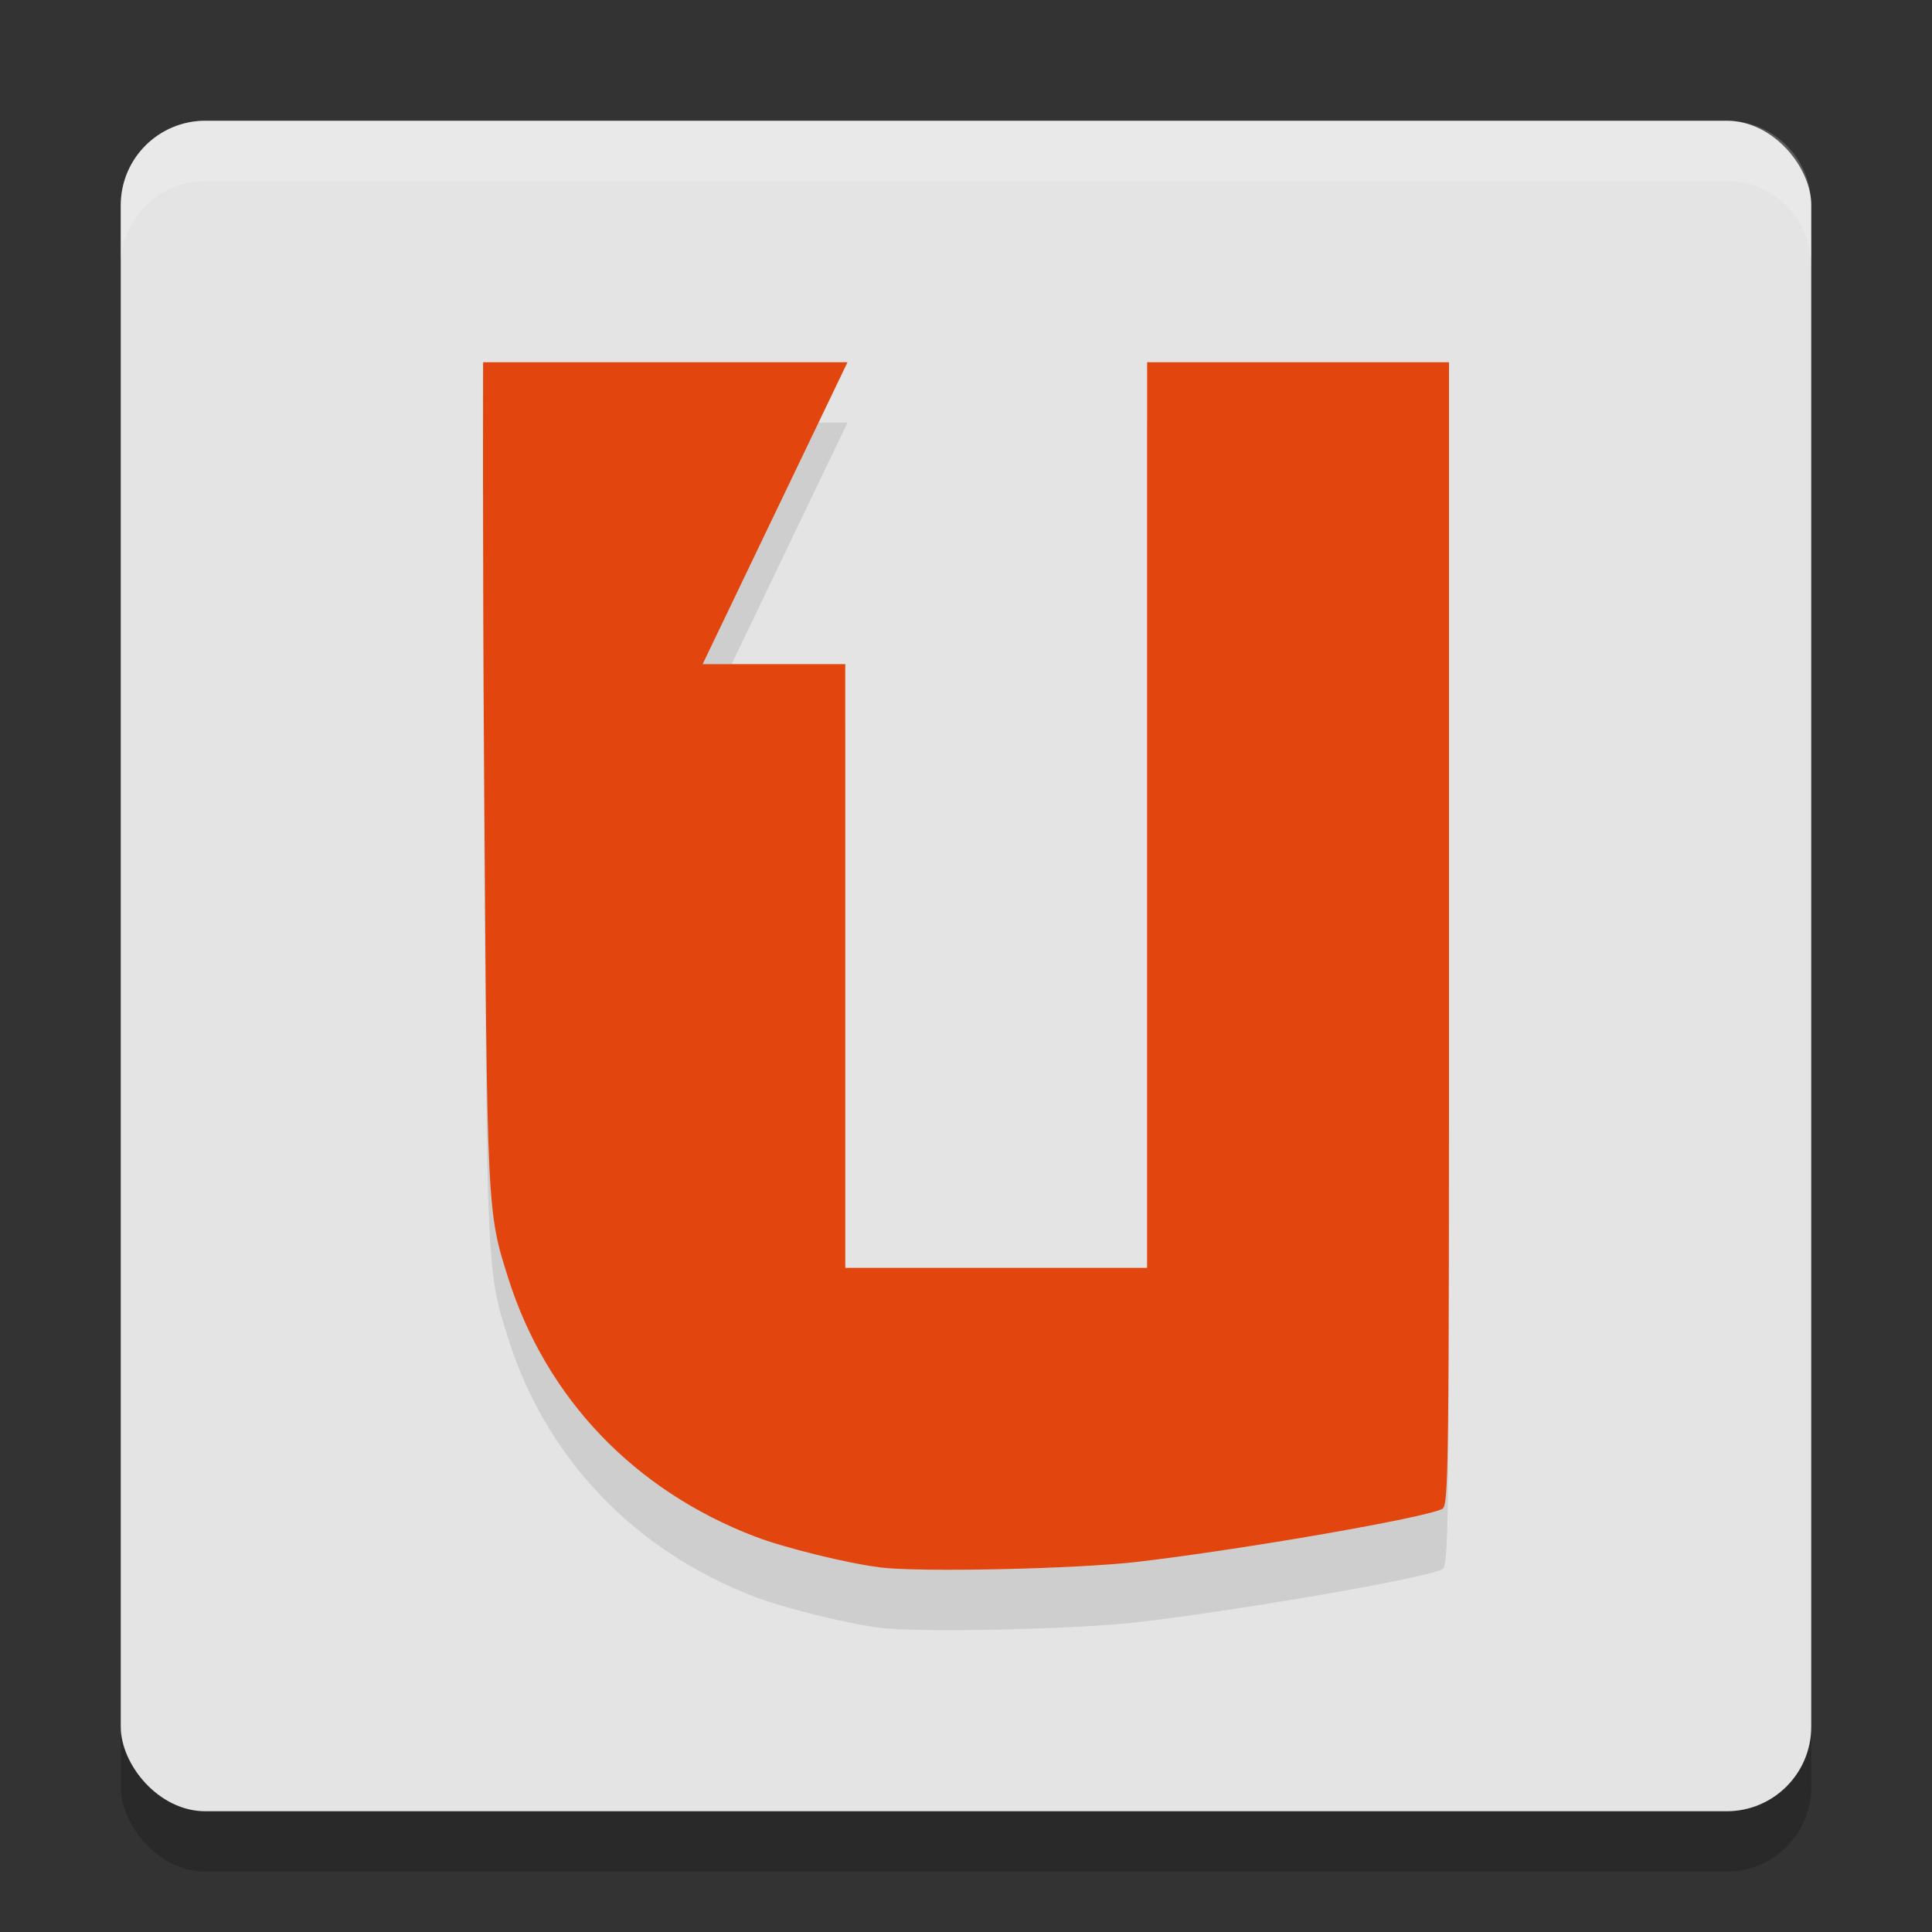
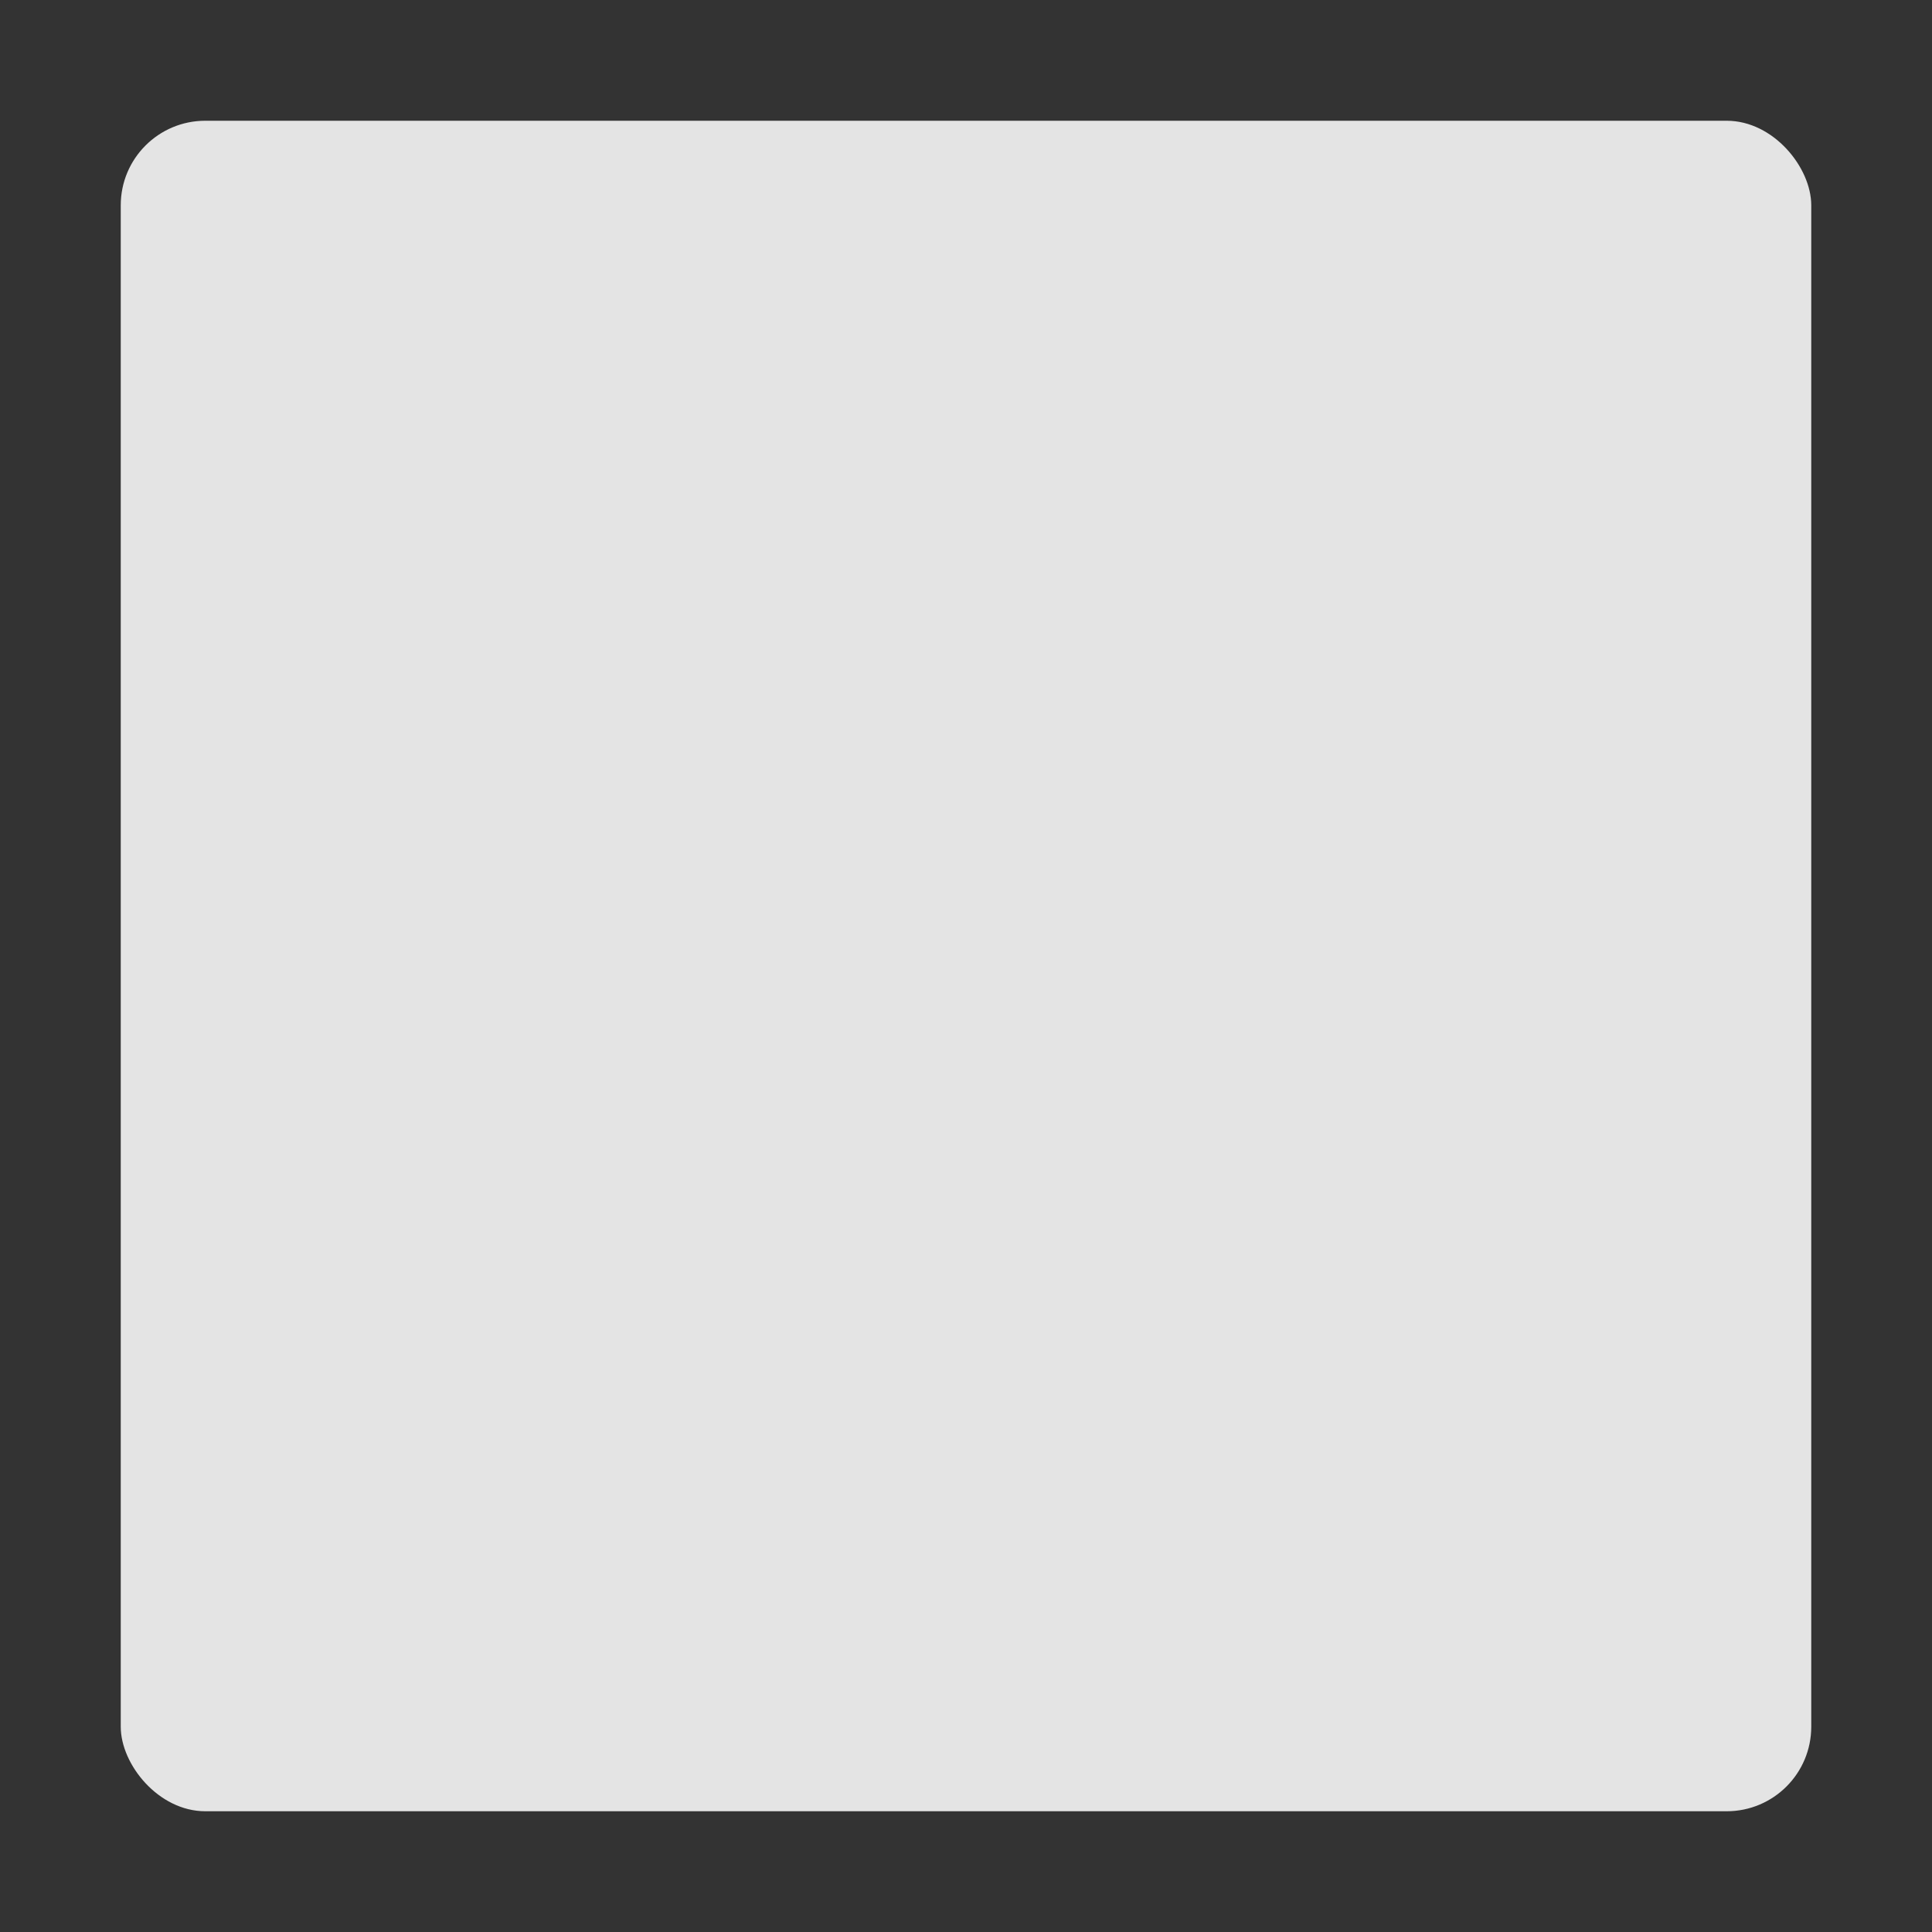
<svg xmlns="http://www.w3.org/2000/svg" width="32" height="32" version="1">
  <rect width="100%" height="100%" fill="#333333" stroke="none" />
-   <rect style="opacity:0.2" width="28" height="28" x="2" y="3" rx="1.4" ry="1.4" />
  <rect style="fill:#e4e4e4" width="28" height="28" x="2" y="2" rx="1.4" ry="1.4" />
-   <path style="opacity:0.1" d="M 14.571,26.96 C 14.027,26.892 12.99,26.636 12.505,26.45 10.505,25.684 9.048,24.159 8.419,22.173 8.067,21.061 8.068,21.1 8.019,13.862 7.992,9.846 8.002,7 8.002,7 h 6.035 l -2.399,5 H 14 v 5 5 H 16.222 19 V 14.418 7 h 5 c 0,0 -5.53e-4,4.429 -5.1e-5,9.576 7.17e-4,8.848 -0.005,9.361 -0.112,9.416 -0.284,0.148 -3.257,0.665 -5.03,0.875 -1.017,0.12 -3.622,0.177 -4.287,0.094 z" />
-   <path style="fill:#e2450e" d="M 14.571,25.96 C 14.027,25.892 12.99,25.636 12.505,25.45 10.505,24.684 9.048,23.159 8.419,21.173 8.067,20.061 8.068,20.1 8.019,12.862 7.992,8.846 8.002,6 8.002,6 h 6.035 l -2.399,5 H 14 v 5 5 H 16.222 19 V 13.418 6 h 5 c 0,0 -5.53e-4,4.429 -5.1e-5,9.576 7.17e-4,8.848 -0.005,9.361 -0.112,9.416 -0.284,0.148 -3.257,0.665 -5.03,0.875 -1.017,0.12 -3.622,0.177 -4.287,0.094 z" />
-   <path style="fill:#ffffff;opacity:0.2" d="M 3.4 2 C 2.625 2 2 2.625 2 3.4 L 2 4.4 C 2 3.625 2.625 3 3.4 3 L 28.6 3 C 29.375 3 30 3.625 30 4.4 L 30 3.4 C 30 2.625 29.375 2 28.6 2 L 3.4 2 z" />
</svg>